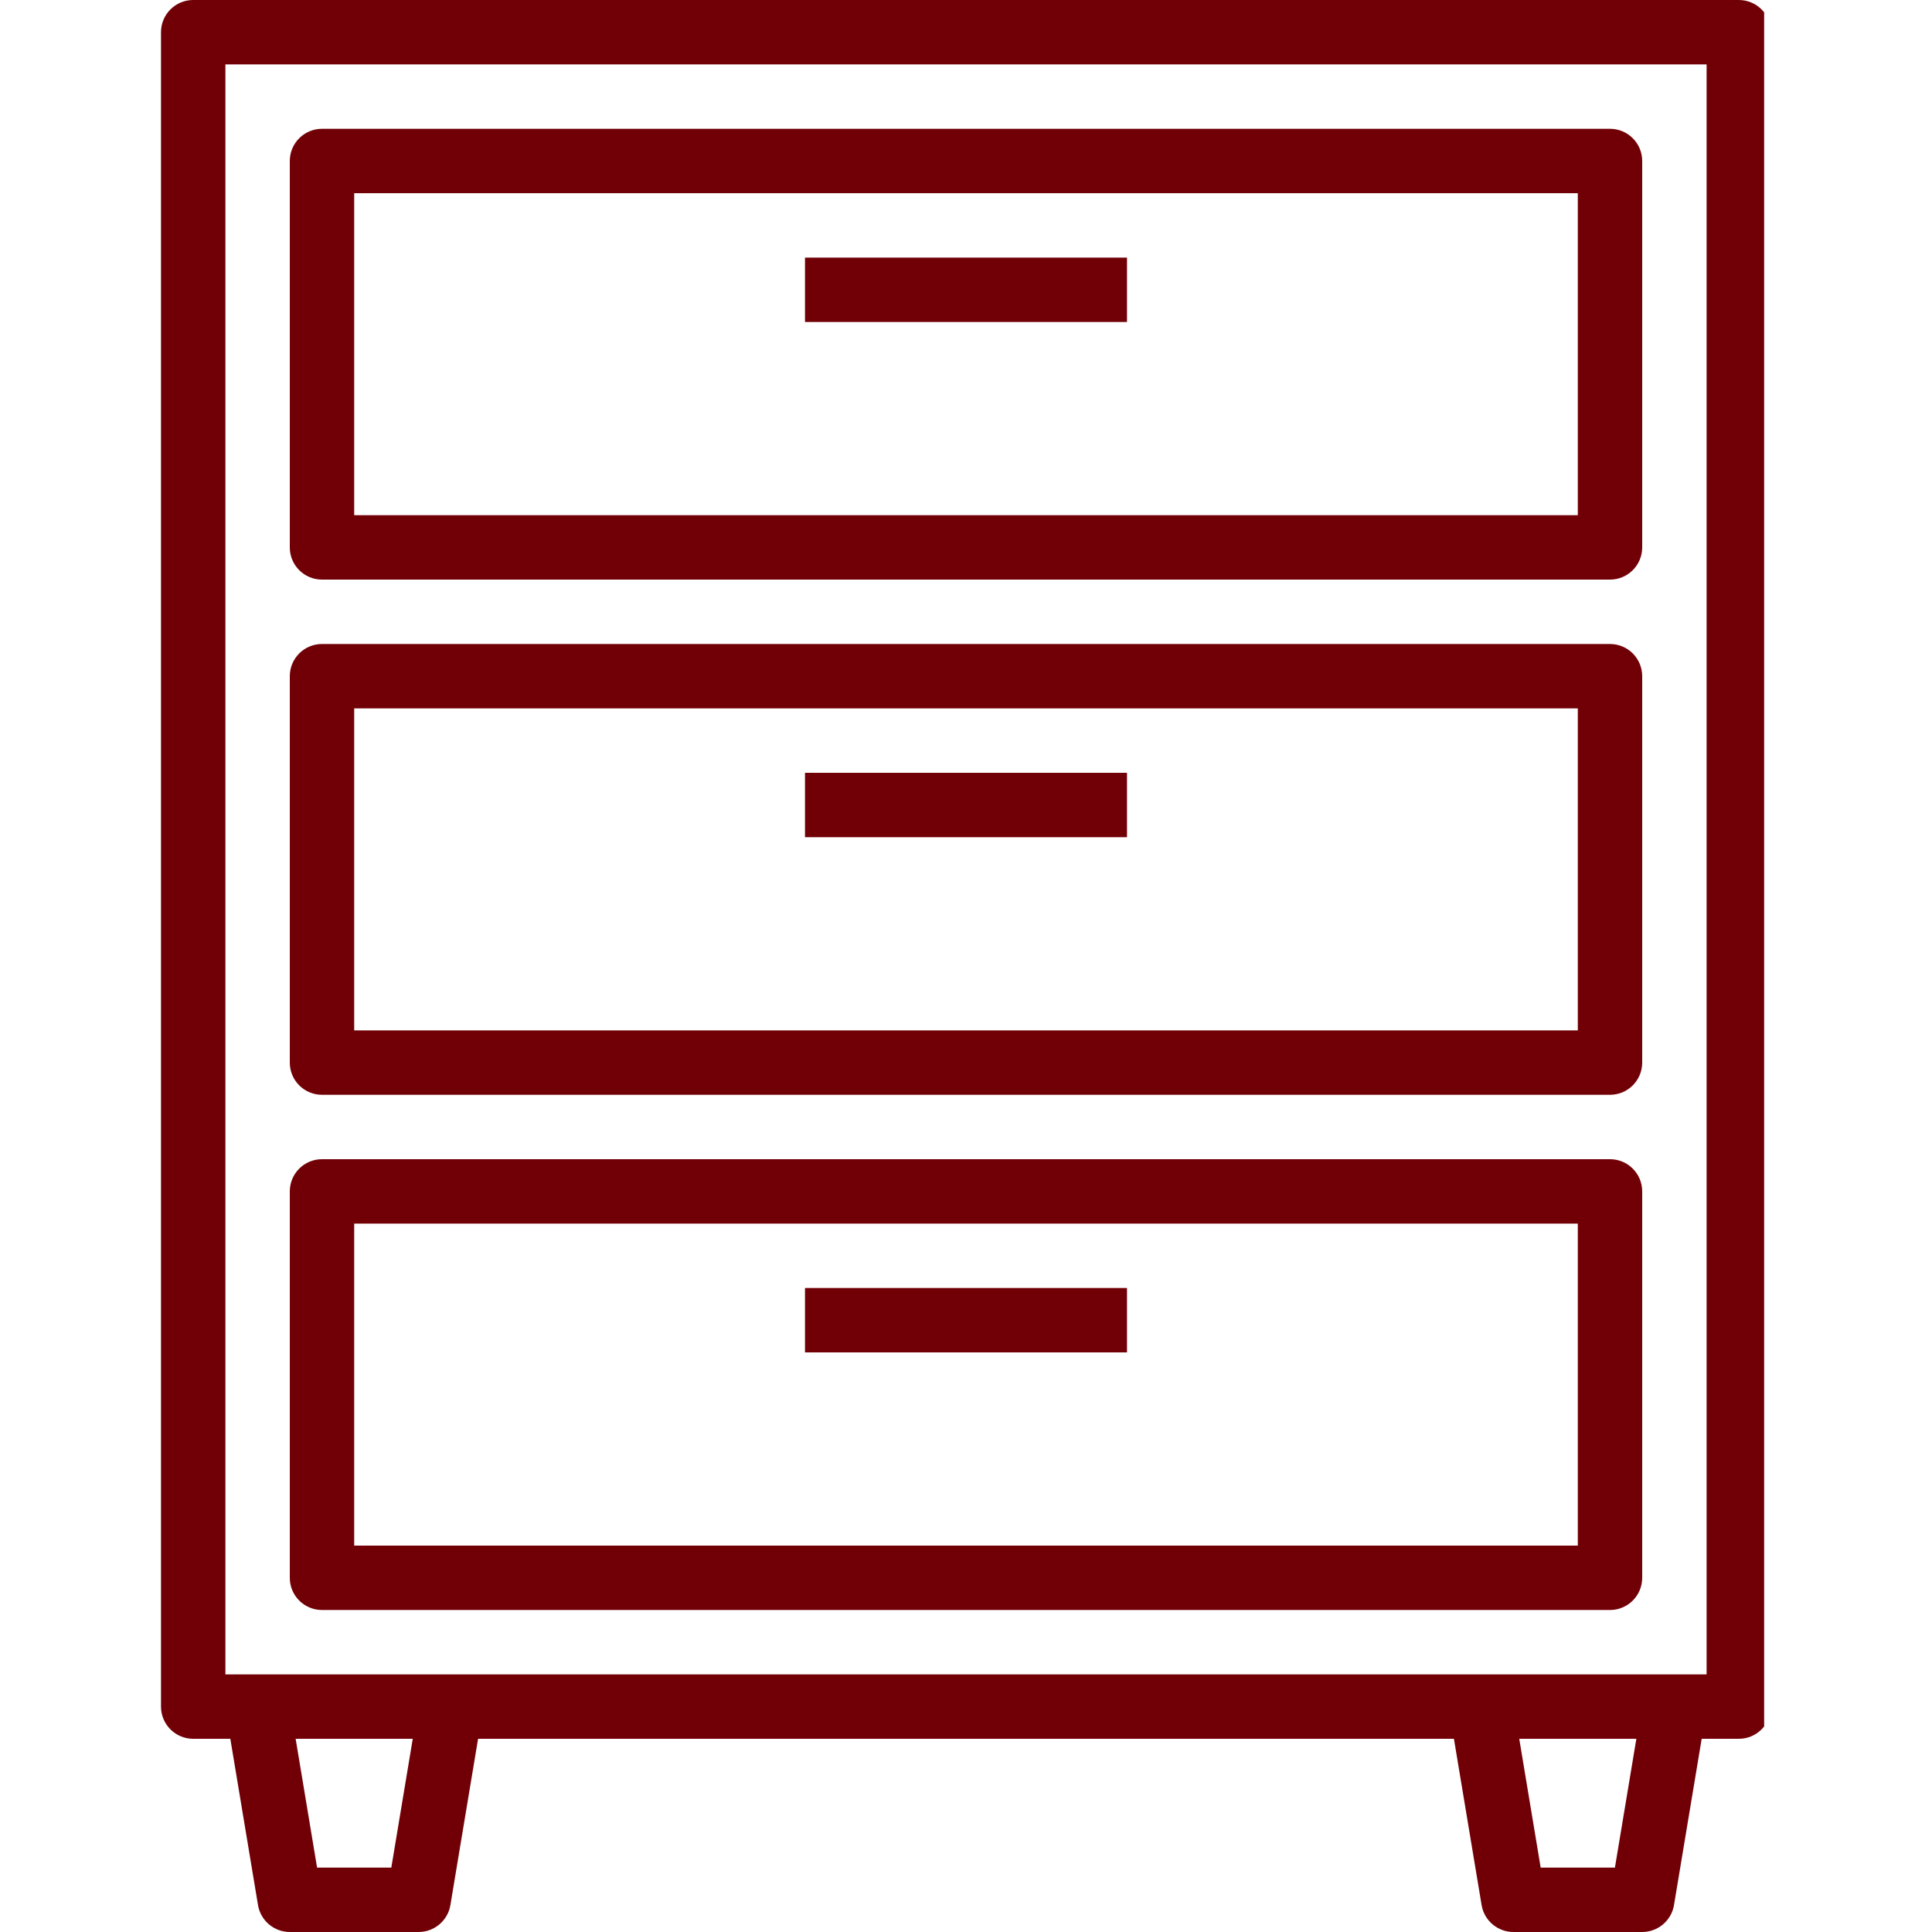
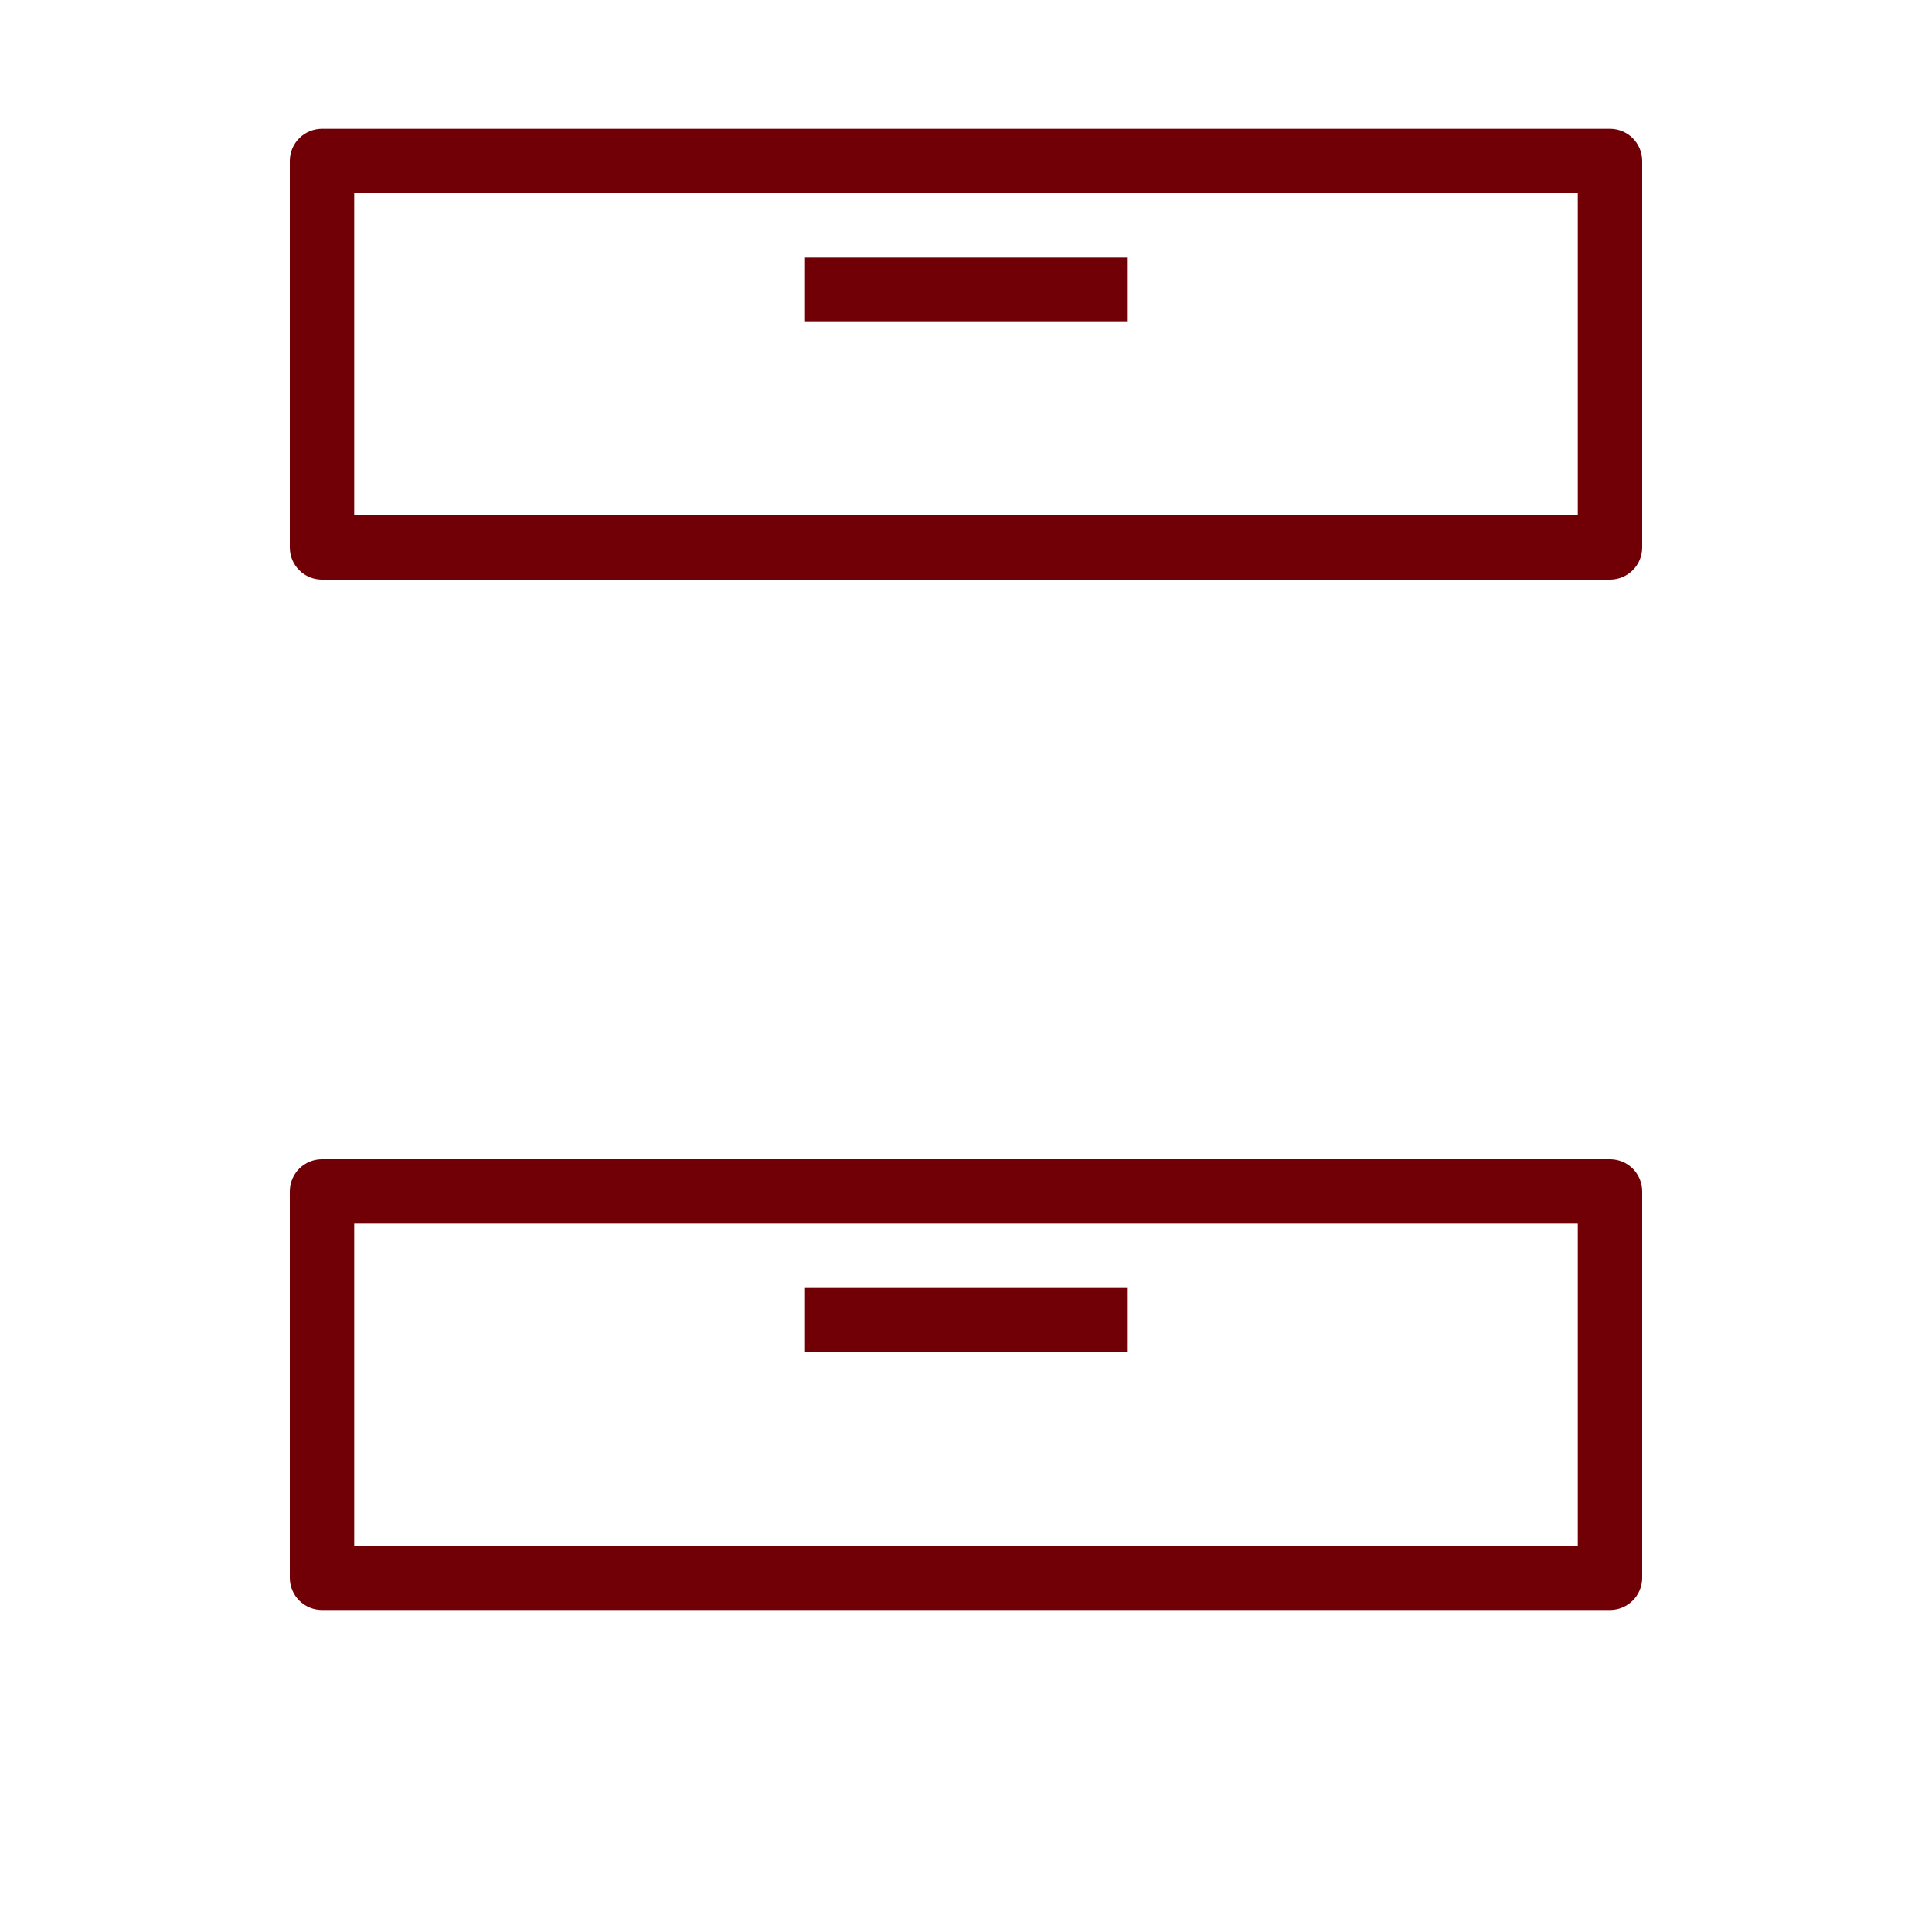
<svg xmlns="http://www.w3.org/2000/svg" width="100" zoomAndPan="magnify" viewBox="0 0 75 75" height="100" preserveAspectRatio="xMidYMid meet" version="1.0">
  <defs>
    <clipPath id="44bbbc6942">
-       <path d="M 6.234 0 L 68.484 0 L 68.484 75 L 6.234 75 Z M 6.234 0 " clip-rule="nonzero" />
-     </clipPath>
+       </clipPath>
  </defs>
  <g clip-path="url(#44bbbc6942)">
-     <path fill="#710006" d="M 67.5 0 L 7.5 0 C 6.809 0 6.25 0.559 6.25 1.25 L 6.25 66.25 C 6.25 66.941 6.809 67.5 7.5 67.5 L 8.941 67.5 L 10.016 73.957 C 10.117 74.559 10.641 75 11.25 75 L 16.25 75 C 16.859 75 17.383 74.559 17.484 73.957 L 18.559 67.5 L 56.441 67.5 L 57.516 73.957 C 57.617 74.559 58.141 75 58.75 75 L 63.75 75 C 64.359 75 64.883 74.559 64.984 73.957 L 66.059 67.5 L 67.5 67.5 C 68.191 67.5 68.75 66.941 68.75 66.25 L 68.75 1.25 C 68.75 0.559 68.191 0 67.5 0 Z M 15.191 72.5 L 12.309 72.5 L 11.477 67.5 L 16.023 67.5 Z M 62.691 72.5 L 59.809 72.5 L 58.977 67.5 L 63.523 67.5 Z M 66.25 65 L 8.75 65 L 8.75 2.5 L 66.25 2.5 Z M 66.25 65 " fill-opacity="1" fill-rule="nonzero" />
-   </g>
-   <path fill="#710006" d="M 12.5 42.5 L 62.5 42.5 C 63.191 42.5 63.75 41.941 63.75 41.25 L 63.75 26.25 C 63.75 25.559 63.191 25 62.5 25 L 12.5 25 C 11.809 25 11.25 25.559 11.25 26.25 L 11.25 41.25 C 11.25 41.941 11.809 42.5 12.5 42.5 Z M 13.75 27.5 L 61.25 27.5 L 61.25 40 L 13.75 40 Z M 13.75 27.5 " fill-opacity="1" fill-rule="nonzero" />
+     </g>
  <path fill="#710006" d="M 12.5 62.5 L 62.5 62.5 C 63.191 62.5 63.75 61.941 63.75 61.25 L 63.75 46.25 C 63.75 45.559 63.191 45 62.5 45 L 12.5 45 C 11.809 45 11.25 45.559 11.25 46.25 L 11.25 61.25 C 11.25 61.941 11.809 62.5 12.5 62.5 Z M 13.75 47.5 L 61.25 47.5 L 61.25 60 L 13.75 60 Z M 13.75 47.5 " fill-opacity="1" fill-rule="nonzero" />
  <path fill="#710006" d="M 12.5 22.5 L 62.5 22.5 C 63.191 22.5 63.75 21.941 63.75 21.25 L 63.75 6.25 C 63.75 5.559 63.191 5 62.5 5 L 12.5 5 C 11.809 5 11.25 5.559 11.25 6.25 L 11.25 21.25 C 11.25 21.941 11.809 22.5 12.5 22.5 Z M 13.75 7.5 L 61.25 7.5 L 61.25 20 L 13.75 20 Z M 13.75 7.5 " fill-opacity="1" fill-rule="nonzero" />
-   <path fill="#710006" d="M 31.25 30 L 43.75 30 L 43.75 32.5 L 31.25 32.5 Z M 31.25 30 " fill-opacity="1" fill-rule="nonzero" />
  <path fill="#710006" d="M 31.25 10 L 43.75 10 L 43.75 12.5 L 31.25 12.5 Z M 31.25 10 " fill-opacity="1" fill-rule="nonzero" />
  <path fill="#710006" d="M 31.25 50 L 43.75 50 L 43.75 52.5 L 31.25 52.5 Z M 31.25 50 " fill-opacity="1" fill-rule="nonzero" />
</svg>